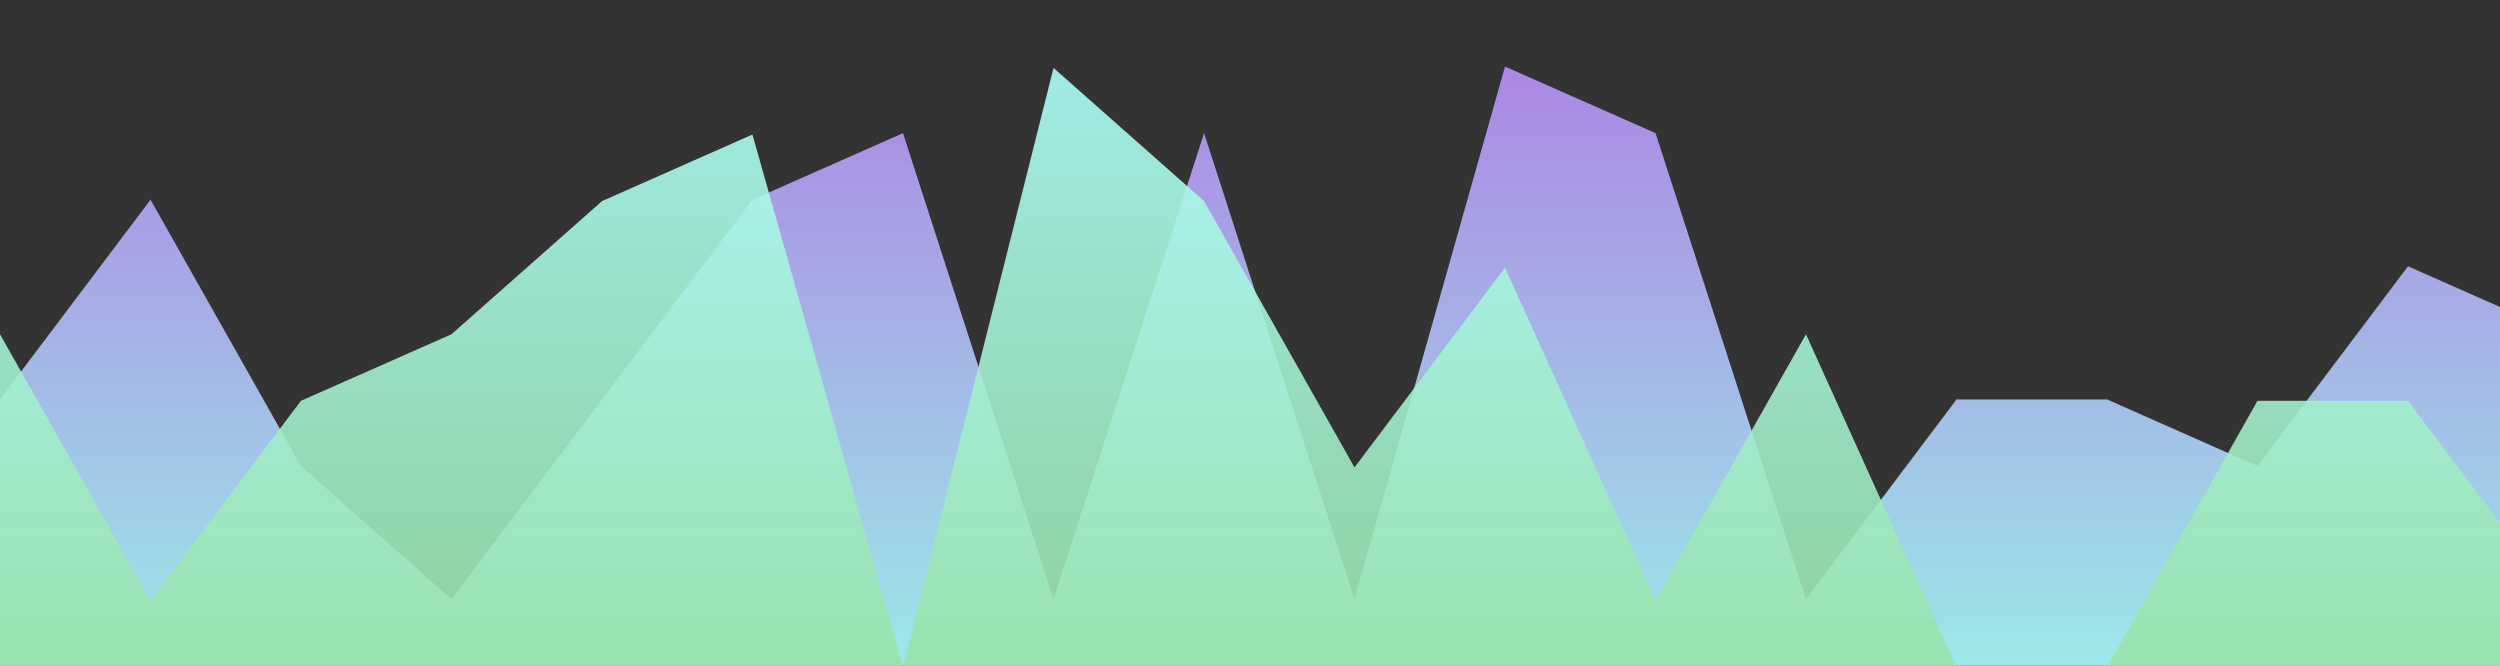
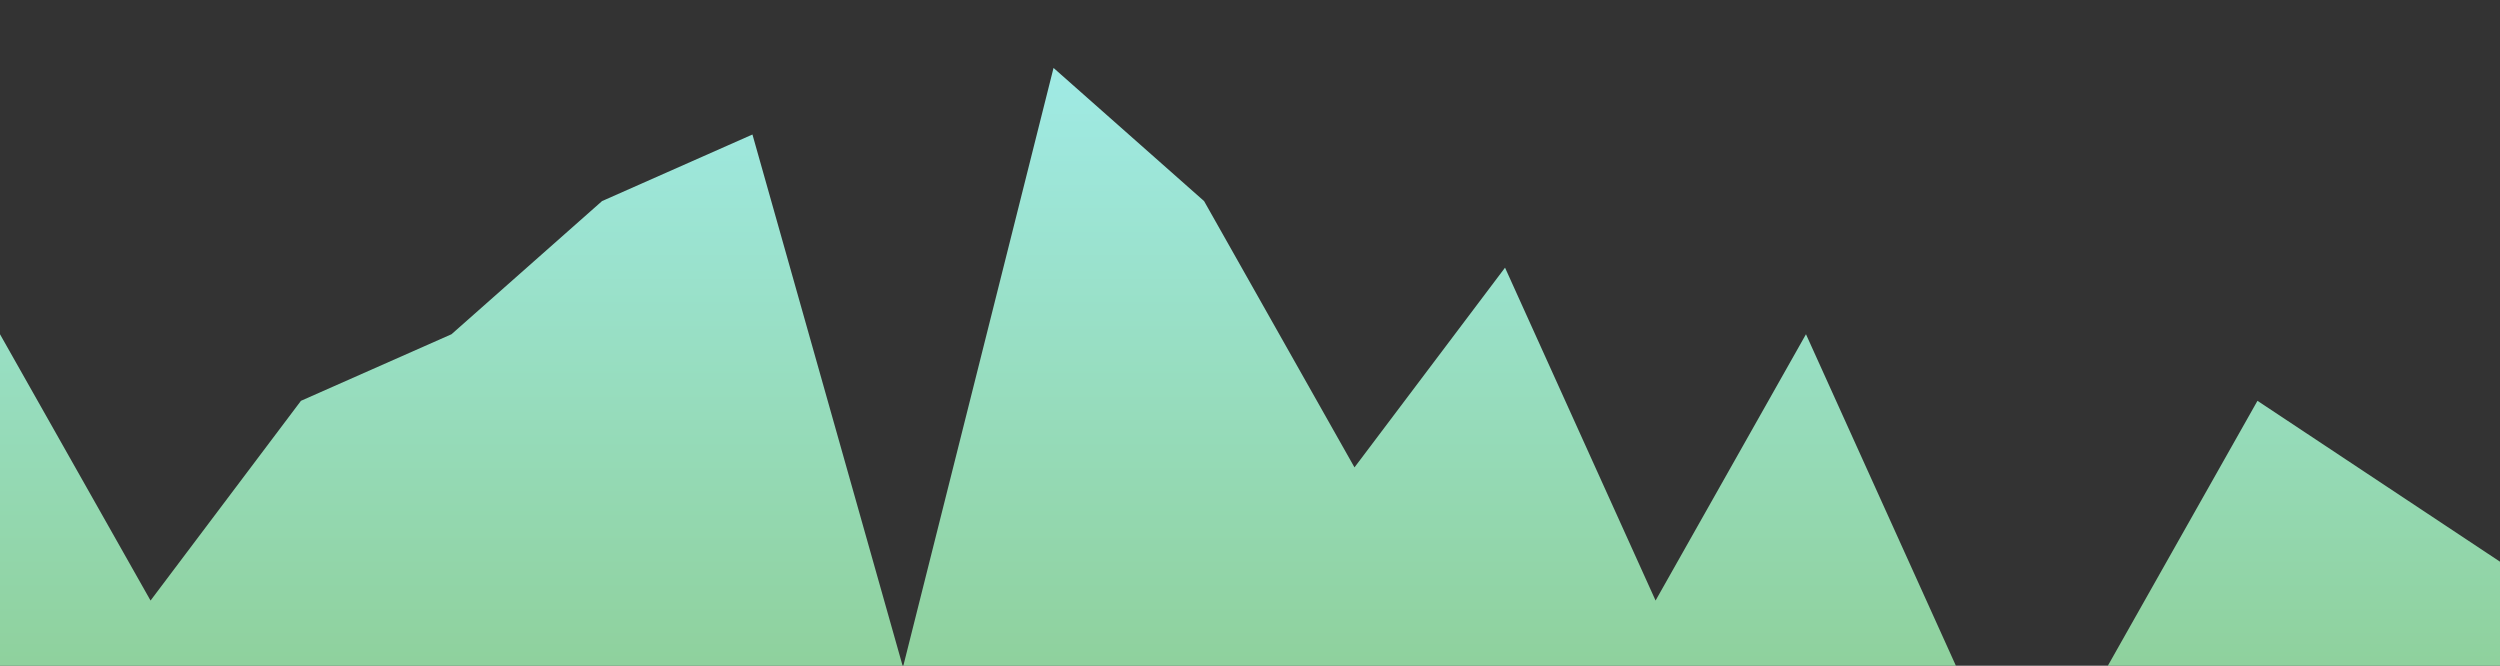
<svg xmlns="http://www.w3.org/2000/svg" id="wave" style="transform:rotate(0deg); transition: 0.3s" viewBox="0 0 1840 490" version="1.1">
  <rect x="0" y="0" width="1840" height="490" fill="#333333" stroke="none" />
  <defs>
    <linearGradient id="sw-gradient-0" x1="0" x2="0" y1="1" y2="0">
      <stop stop-color="rgba(155.834, 232.602, 232.342, 1)" offset="0%" />
      <stop stop-color="rgba(174.275, 123.167, 228.049, 1)" offset="100%" />
    </linearGradient>
  </defs>
-   <path style="transform:translate(0, 0px); opacity:1" fill="url(#sw-gradient-0)" d="M0,294L110.8,147L221.5,343L332.3,441L443.1,294L553.8,147L664.6,98L775.4,441L886.2,98L996.9,441L1107.7,49L1218.5,98L1329.2,441L1440,294L1550.8,294L1661.5,343L1772.3,196L1883.1,245L1993.8,196L2104.6,0L2215.4,147L2326.2,343L2436.9,294L2547.7,49L2658.5,392L2658.5,490L2547.7,490L2436.9,490L2326.2,490L2215.4,490L2104.6,490L1993.8,490L1883.1,490L1772.3,490L1661.5,490L1550.8,490L1440,490L1329.2,490L1218.5,490L1107.7,490L996.9,490L886.2,490L775.4,490L664.6,490L553.8,490L443.1,490L332.3,490L221.5,490L110.8,490L0,490Z" />
  <defs>
    <linearGradient id="sw-gradient-1" x1="0" x2="0" y1="1" y2="0">
      <stop stop-color="rgba(150.995, 223.495, 159.387, 1)" offset="0%" />
      <stop stop-color="rgba(172.28, 255, 249.115, 1)" offset="100%" />
    </linearGradient>
  </defs>
-   <path style="transform:translate(0, 50px); opacity:0.9" fill="url(#sw-gradient-1)" d="M0,196L110.8,392L221.5,245L332.3,196L443.1,98L553.8,49L664.6,441L775.4,0L886.2,98L996.9,294L1107.7,147L1218.5,392L1329.2,196L1440,441L1550.8,441L1661.5,245L1772.3,245L1883.1,392L1993.8,49L2104.6,343L2215.4,196L2326.2,441L2436.9,196L2547.7,392L2658.5,245L2658.5,490L2547.7,490L2436.9,490L2326.2,490L2215.4,490L2104.6,490L1993.8,490L1883.1,490L1772.3,490L1661.5,490L1550.8,490L1440,490L1329.2,490L1218.5,490L1107.7,490L996.9,490L886.2,490L775.4,490L664.6,490L553.8,490L443.1,490L332.3,490L221.5,490L110.8,490L0,490Z" />
+   <path style="transform:translate(0, 50px); opacity:0.9" fill="url(#sw-gradient-1)" d="M0,196L110.8,392L221.5,245L332.3,196L443.1,98L553.8,49L664.6,441L775.4,0L886.2,98L996.9,294L1107.7,147L1218.5,392L1329.2,196L1440,441L1550.8,441L1661.5,245L1883.1,392L1993.8,49L2104.6,343L2215.4,196L2326.2,441L2436.9,196L2547.7,392L2658.5,245L2658.5,490L2547.7,490L2436.9,490L2326.2,490L2215.4,490L2104.6,490L1993.8,490L1883.1,490L1772.3,490L1661.5,490L1550.8,490L1440,490L1329.2,490L1218.5,490L1107.7,490L996.9,490L886.2,490L775.4,490L664.6,490L553.8,490L443.1,490L332.3,490L221.5,490L110.8,490L0,490Z" />
</svg>